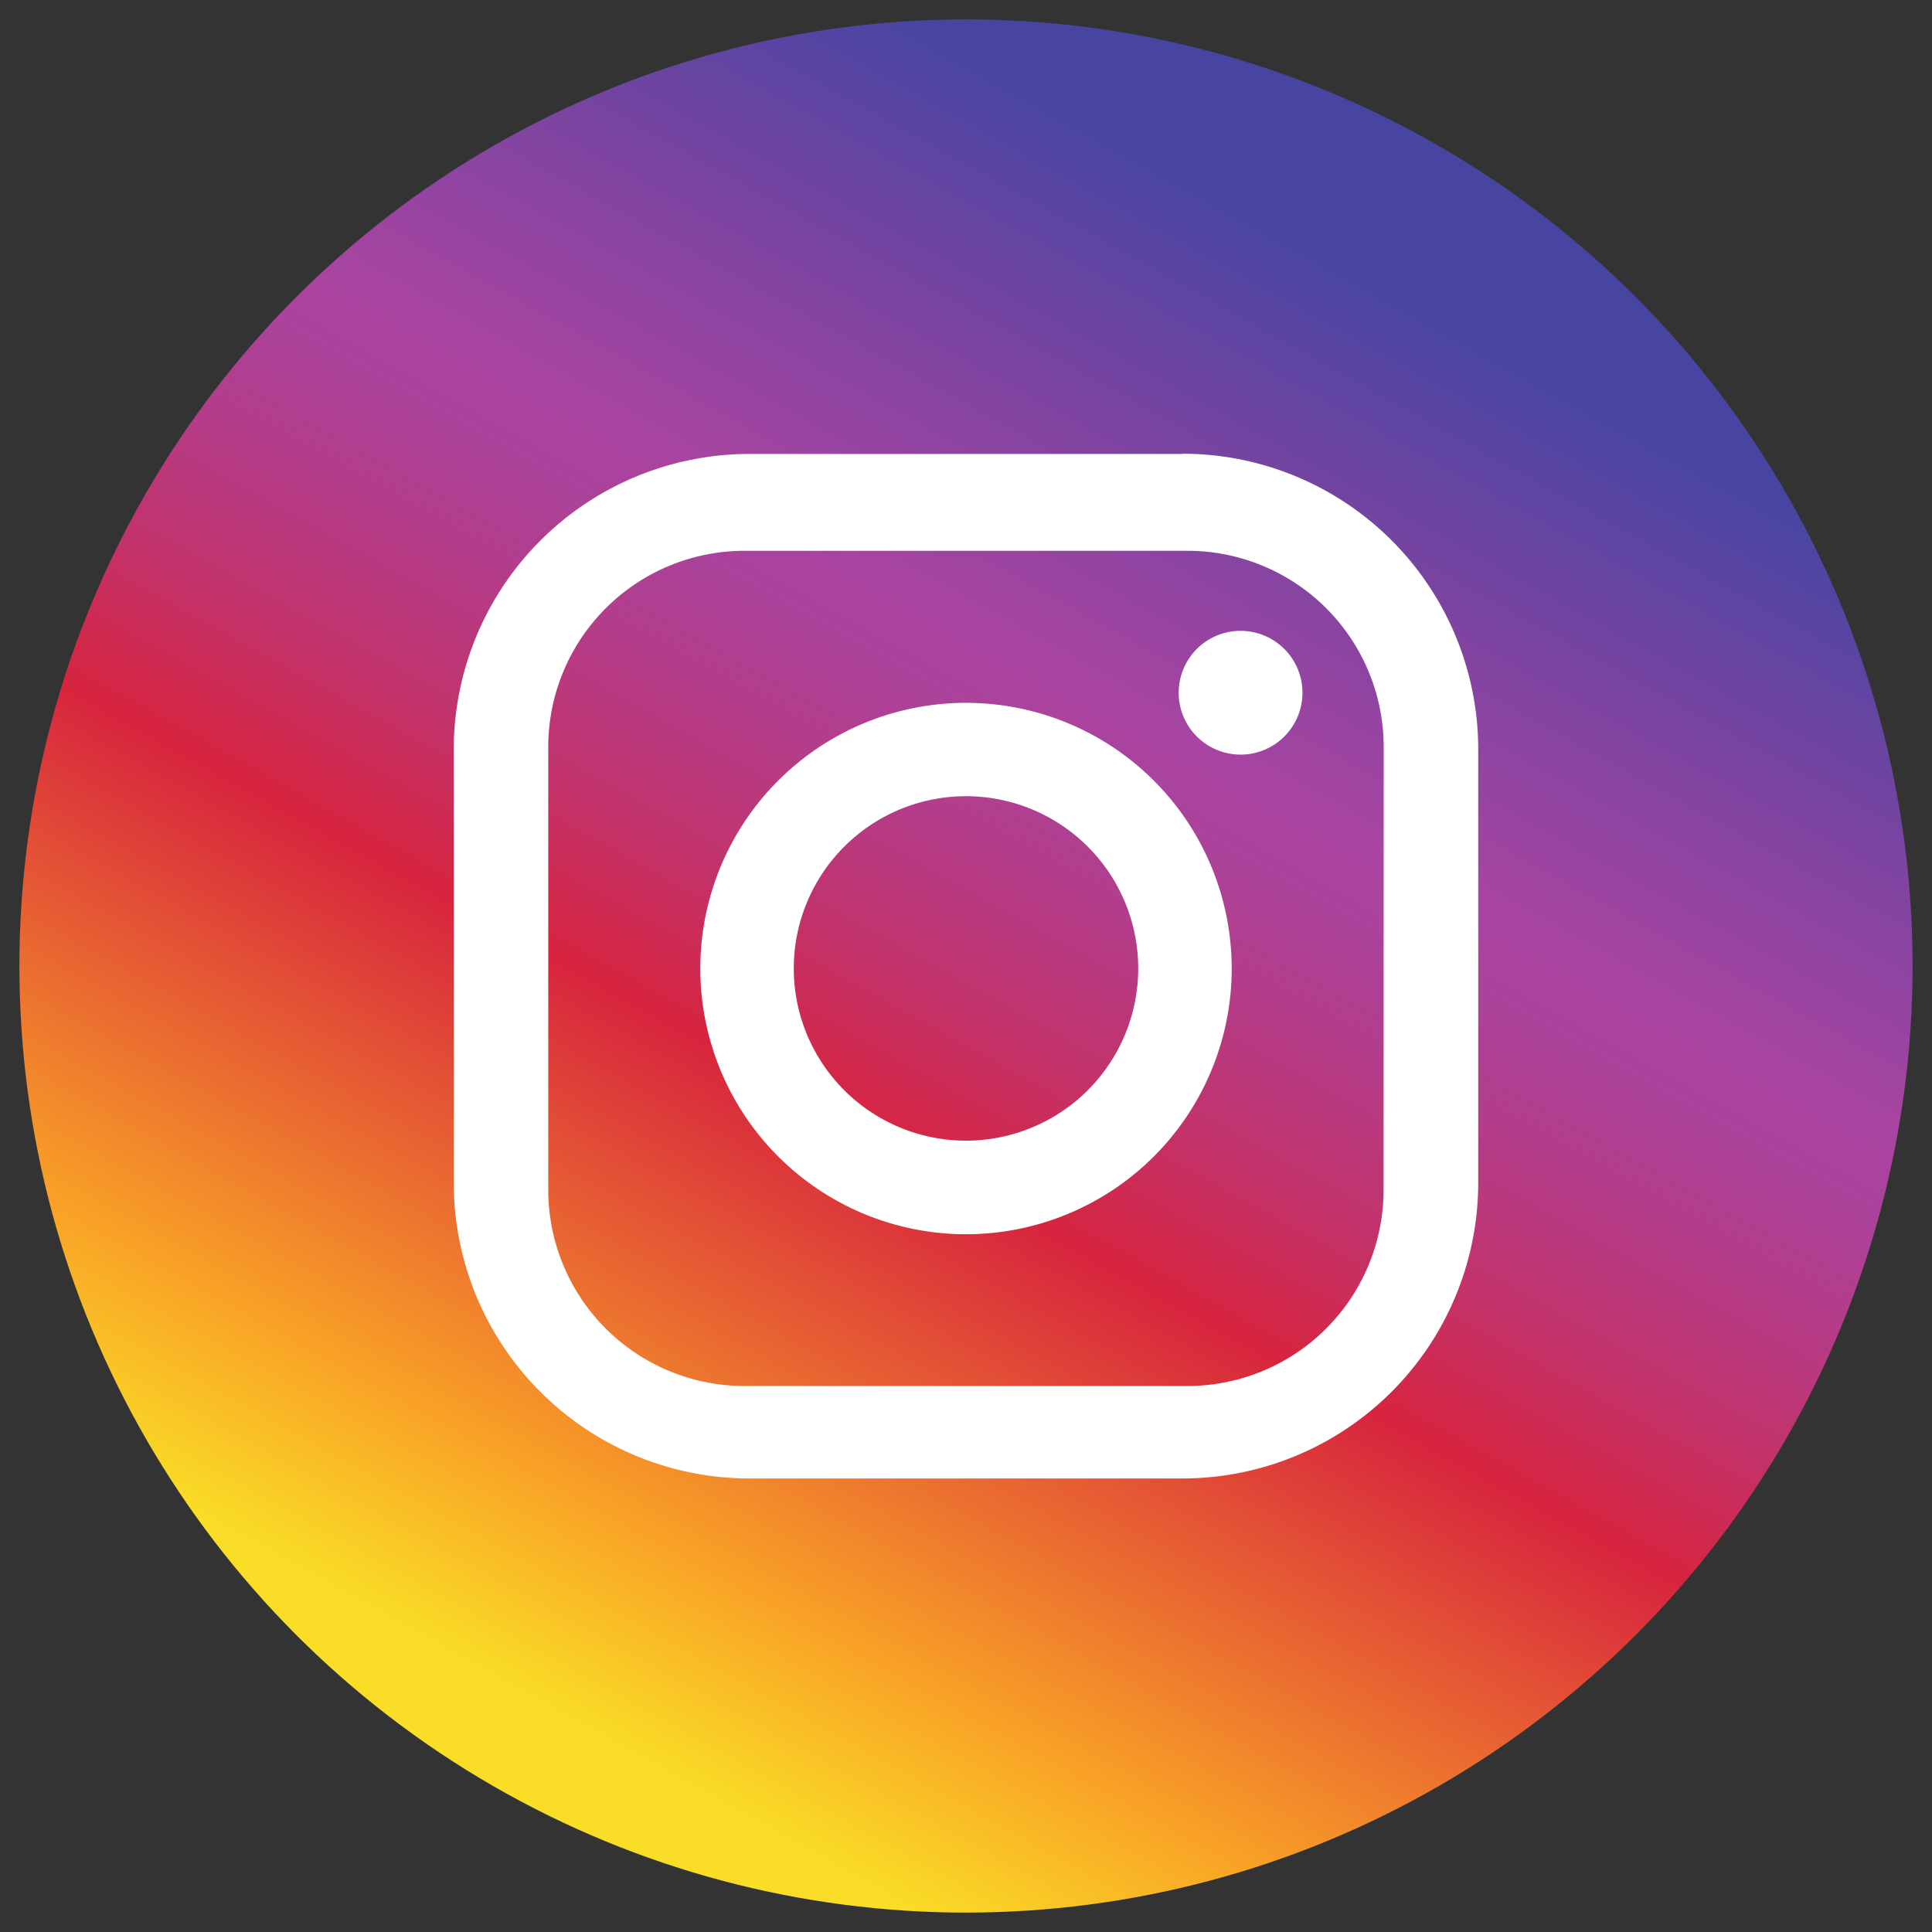
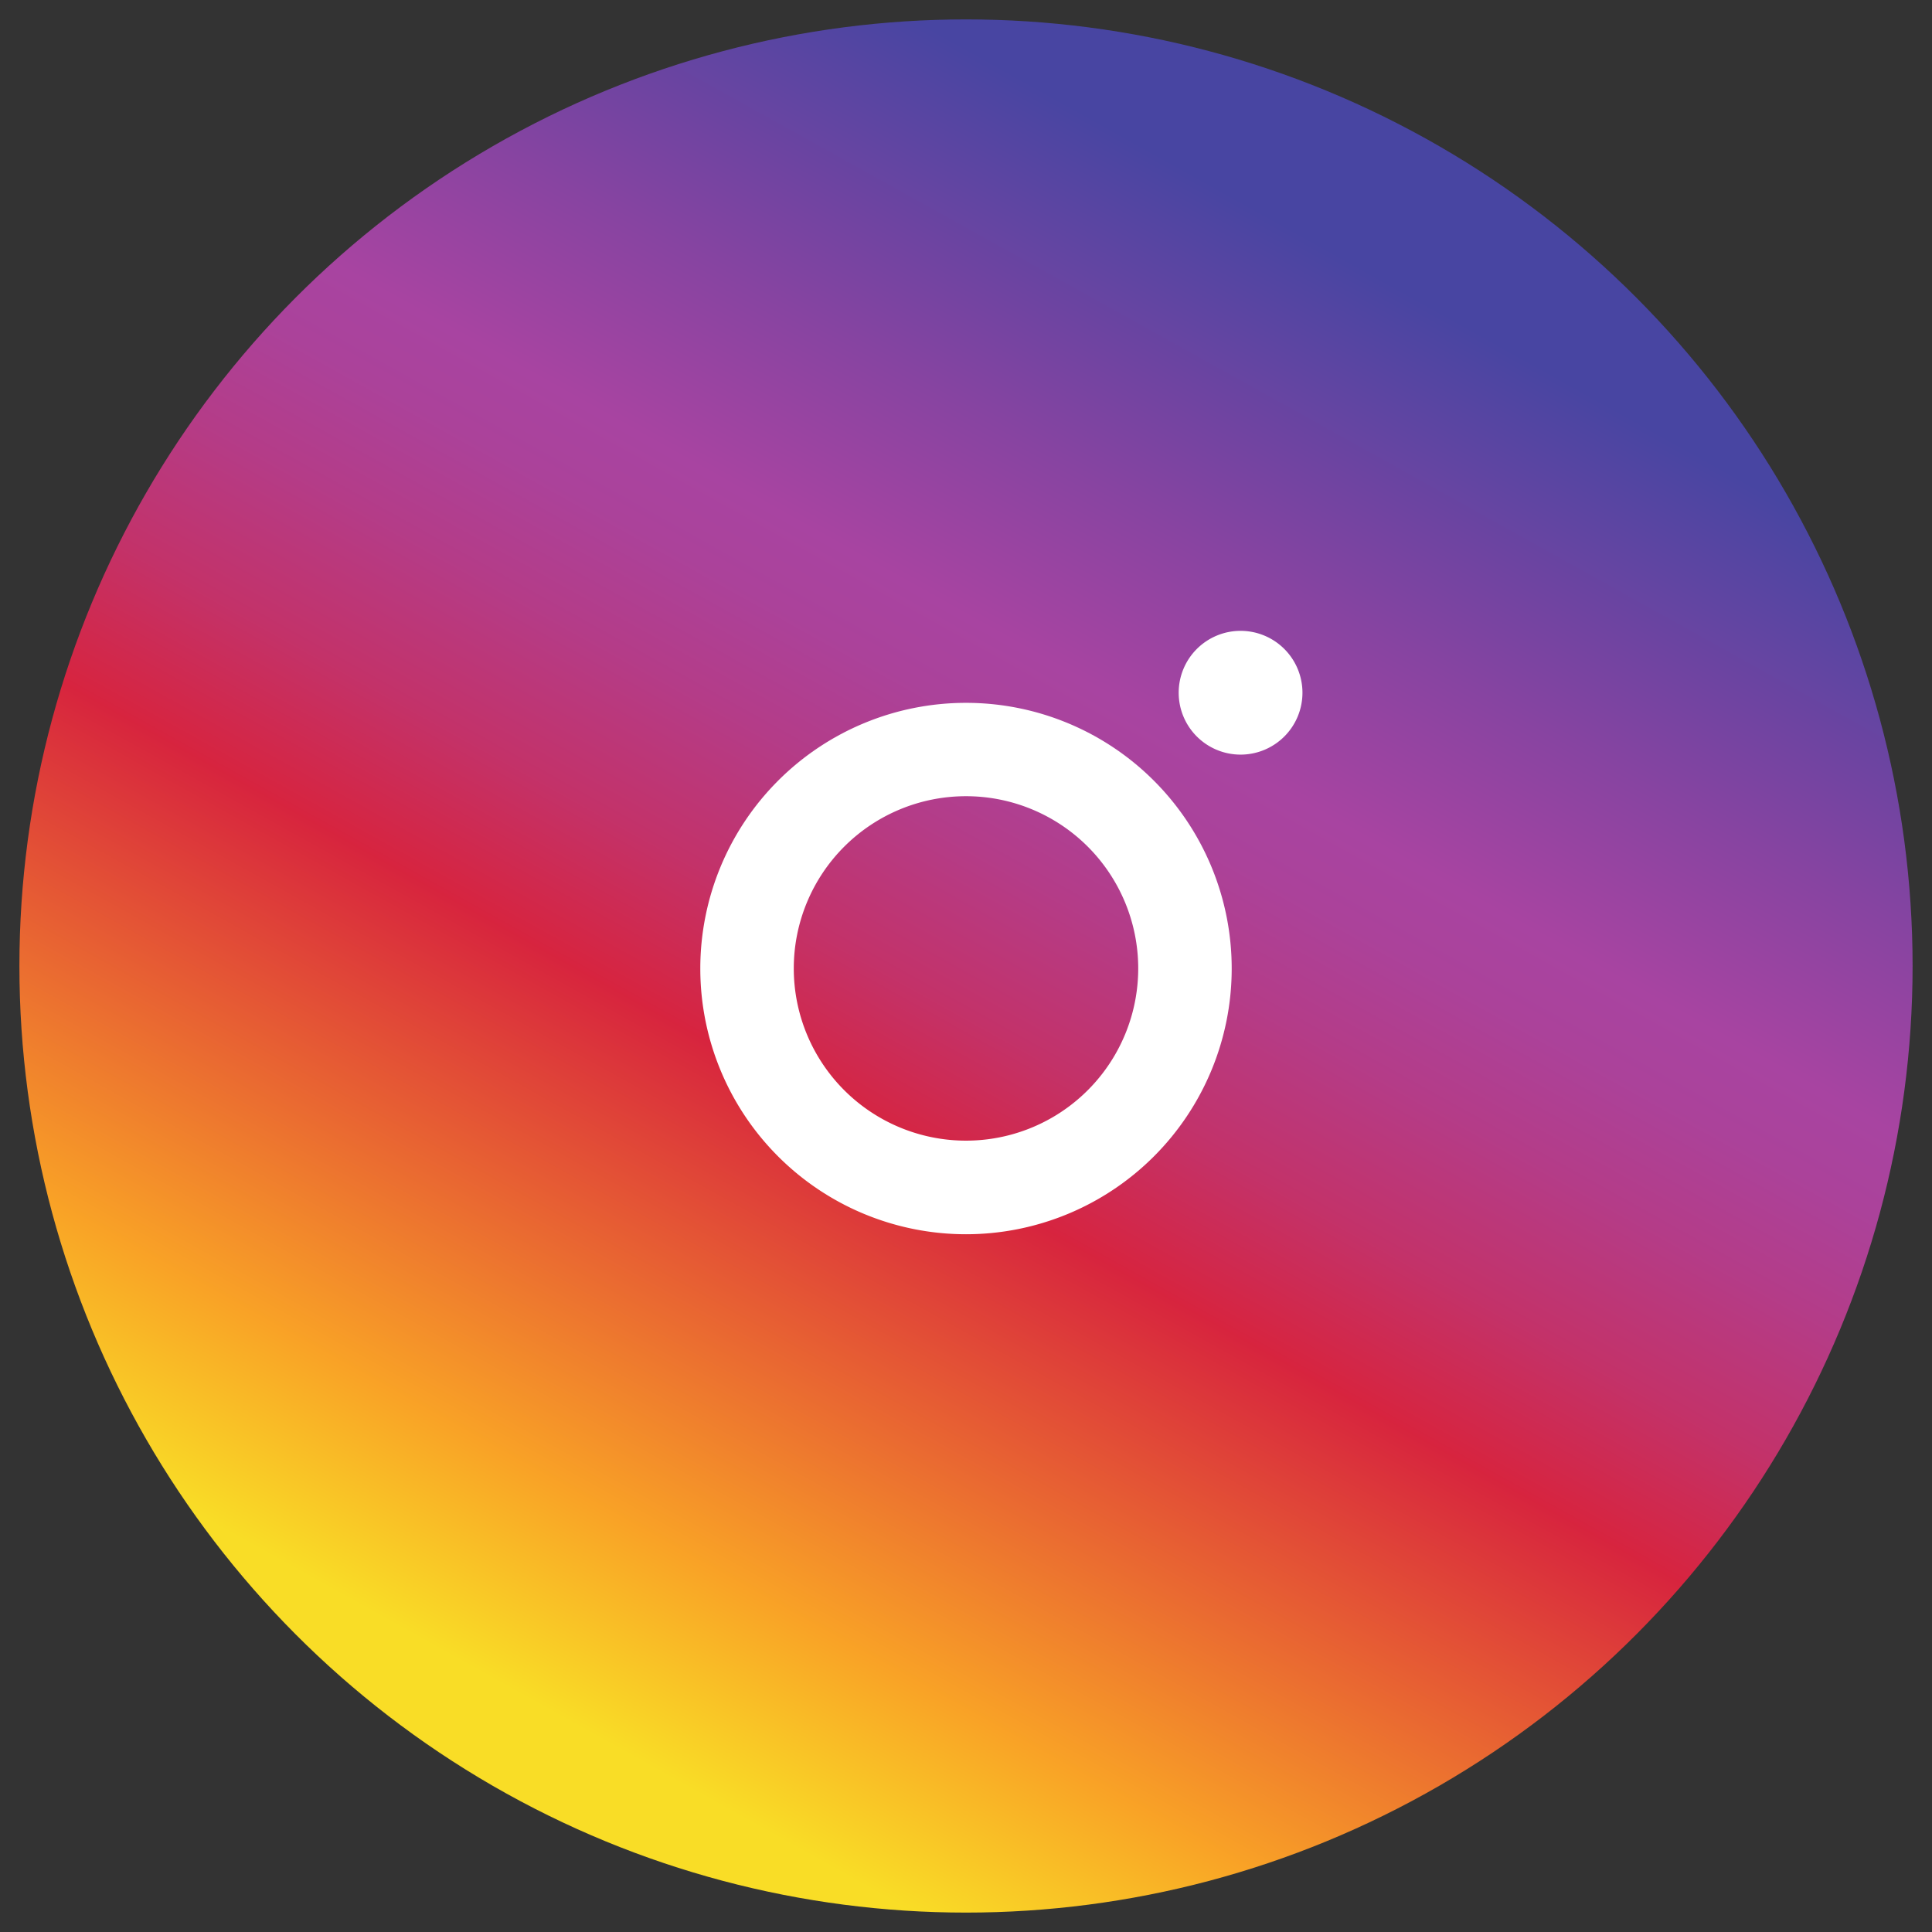
<svg xmlns="http://www.w3.org/2000/svg" viewBox="0 0 326.56 326.56">
  <rect x="0" y="0" width="326.56" height="326.56" fill="#333333" stroke="none" />
  <defs>
    <style>.cls-1{fill:url(#linear-gradient);}.cls-2{fill:#fff;}</style>
    <linearGradient id="linear-gradient" x1="229.24" y1="44.72" x2="93.16" y2="289.32" gradientUnits="userSpaceOnUse">
      <stop offset="0" stop-color="#4845a2" />
      <stop offset="0.19" stop-color="#8744a1" />
      <stop offset="0.3" stop-color="#a844a1" />
      <stop offset="0.35" stop-color="#ab429a" />
      <stop offset="0.42" stop-color="#b43c88" />
      <stop offset="0.51" stop-color="#c33269" />
      <stop offset="0.6" stop-color="#d7243f" />
      <stop offset="0.6" stop-color="#d7243e" />
      <stop offset="0.88" stop-color="#f9a326" />
      <stop offset="1" stop-color="#f9dd26" />
    </linearGradient>
  </defs>
  <g id="LINE_LOGO" data-name="LINE LOGO">
    <circle class="cls-1" cx="163.28" cy="163.28" r="160" />
-     <path class="cls-2" d="M199.86,76.73H126.69a50,50,0,0,0-50,50v73.17a50,50,0,0,0,50,50h73.17a50,50,0,0,0,50-50V126.69a50,50,0,0,0-50-50m34,124.42a33.15,33.15,0,0,1-33.16,33.16H125.84a33.16,33.16,0,0,1-33.17-33.16V126.27A33.17,33.17,0,0,1,125.84,93.1h74.88a33.16,33.16,0,0,1,33.16,33.17Z" />
    <path class="cls-2" d="M163.28,118.8a44.91,44.91,0,1,0,44.91,44.91,44.91,44.91,0,0,0-44.91-44.91m0,74a29.11,29.11,0,1,1,29.11-29.11,29.11,29.11,0,0,1-29.11,29.11" />
    <path class="cls-2" d="M209.69,106.63a10.46,10.46,0,1,0,10.46,10.46,10.46,10.46,0,0,0-10.46-10.46" />
  </g>
</svg>